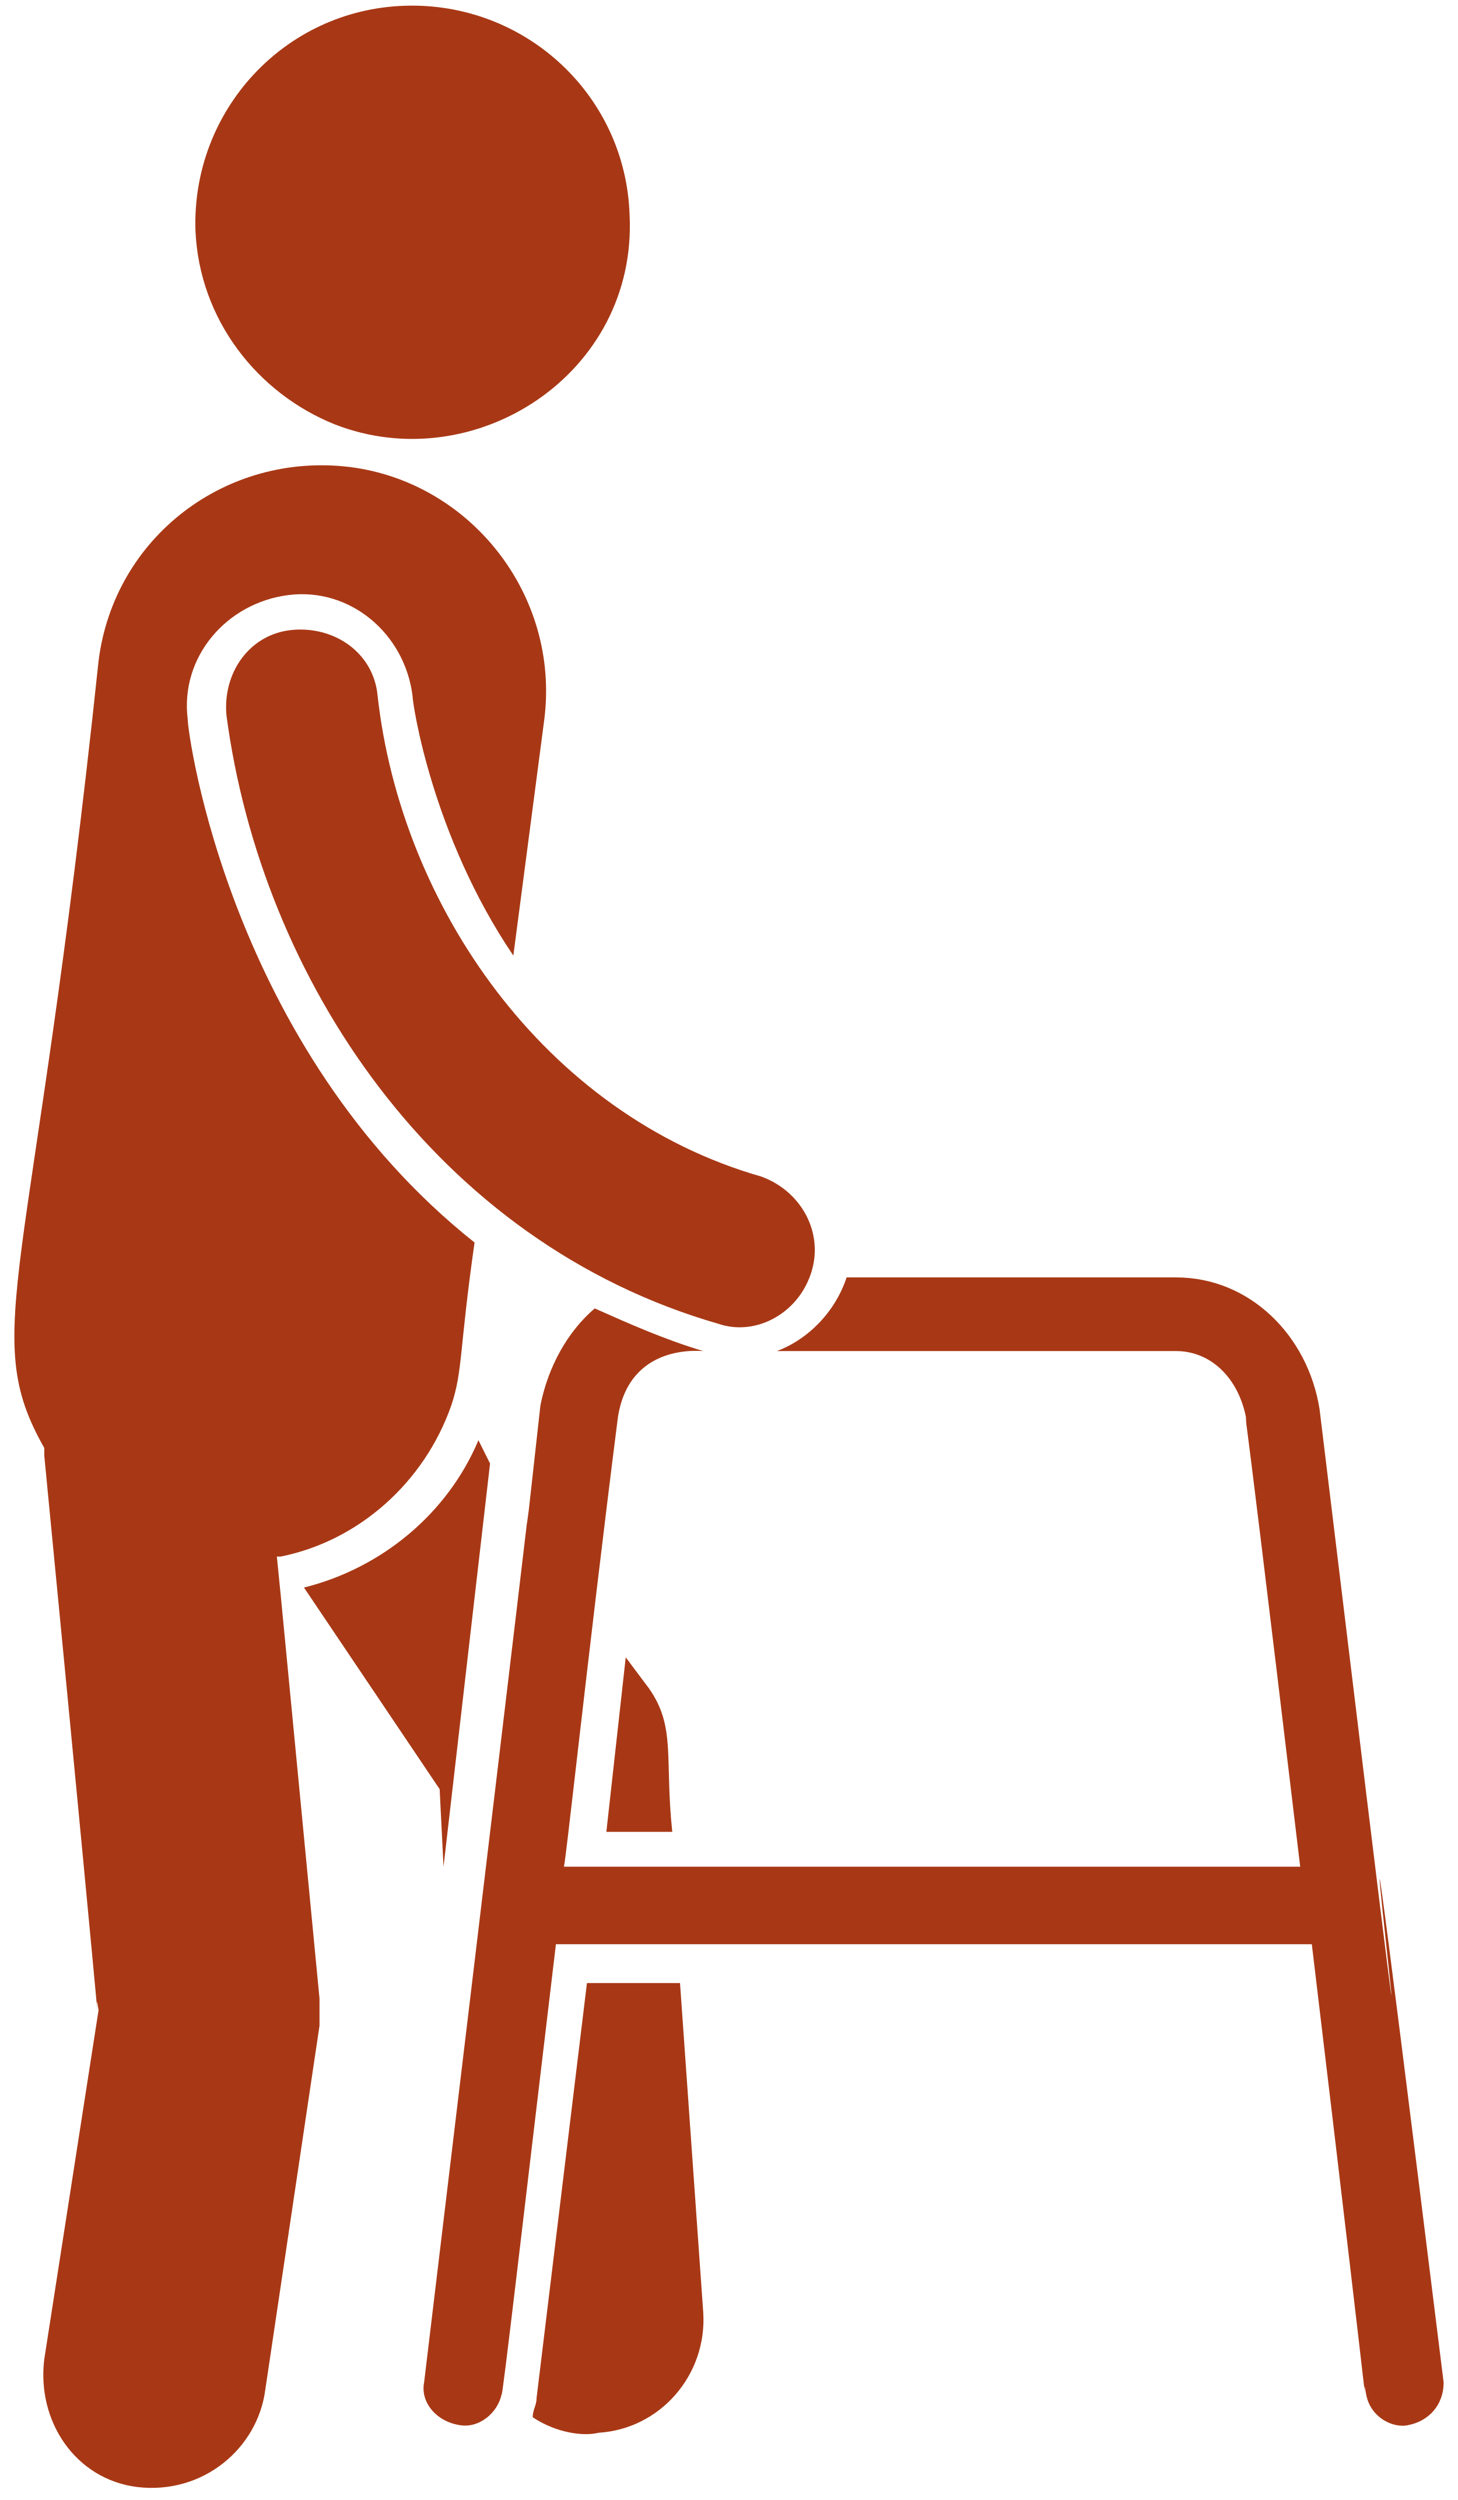
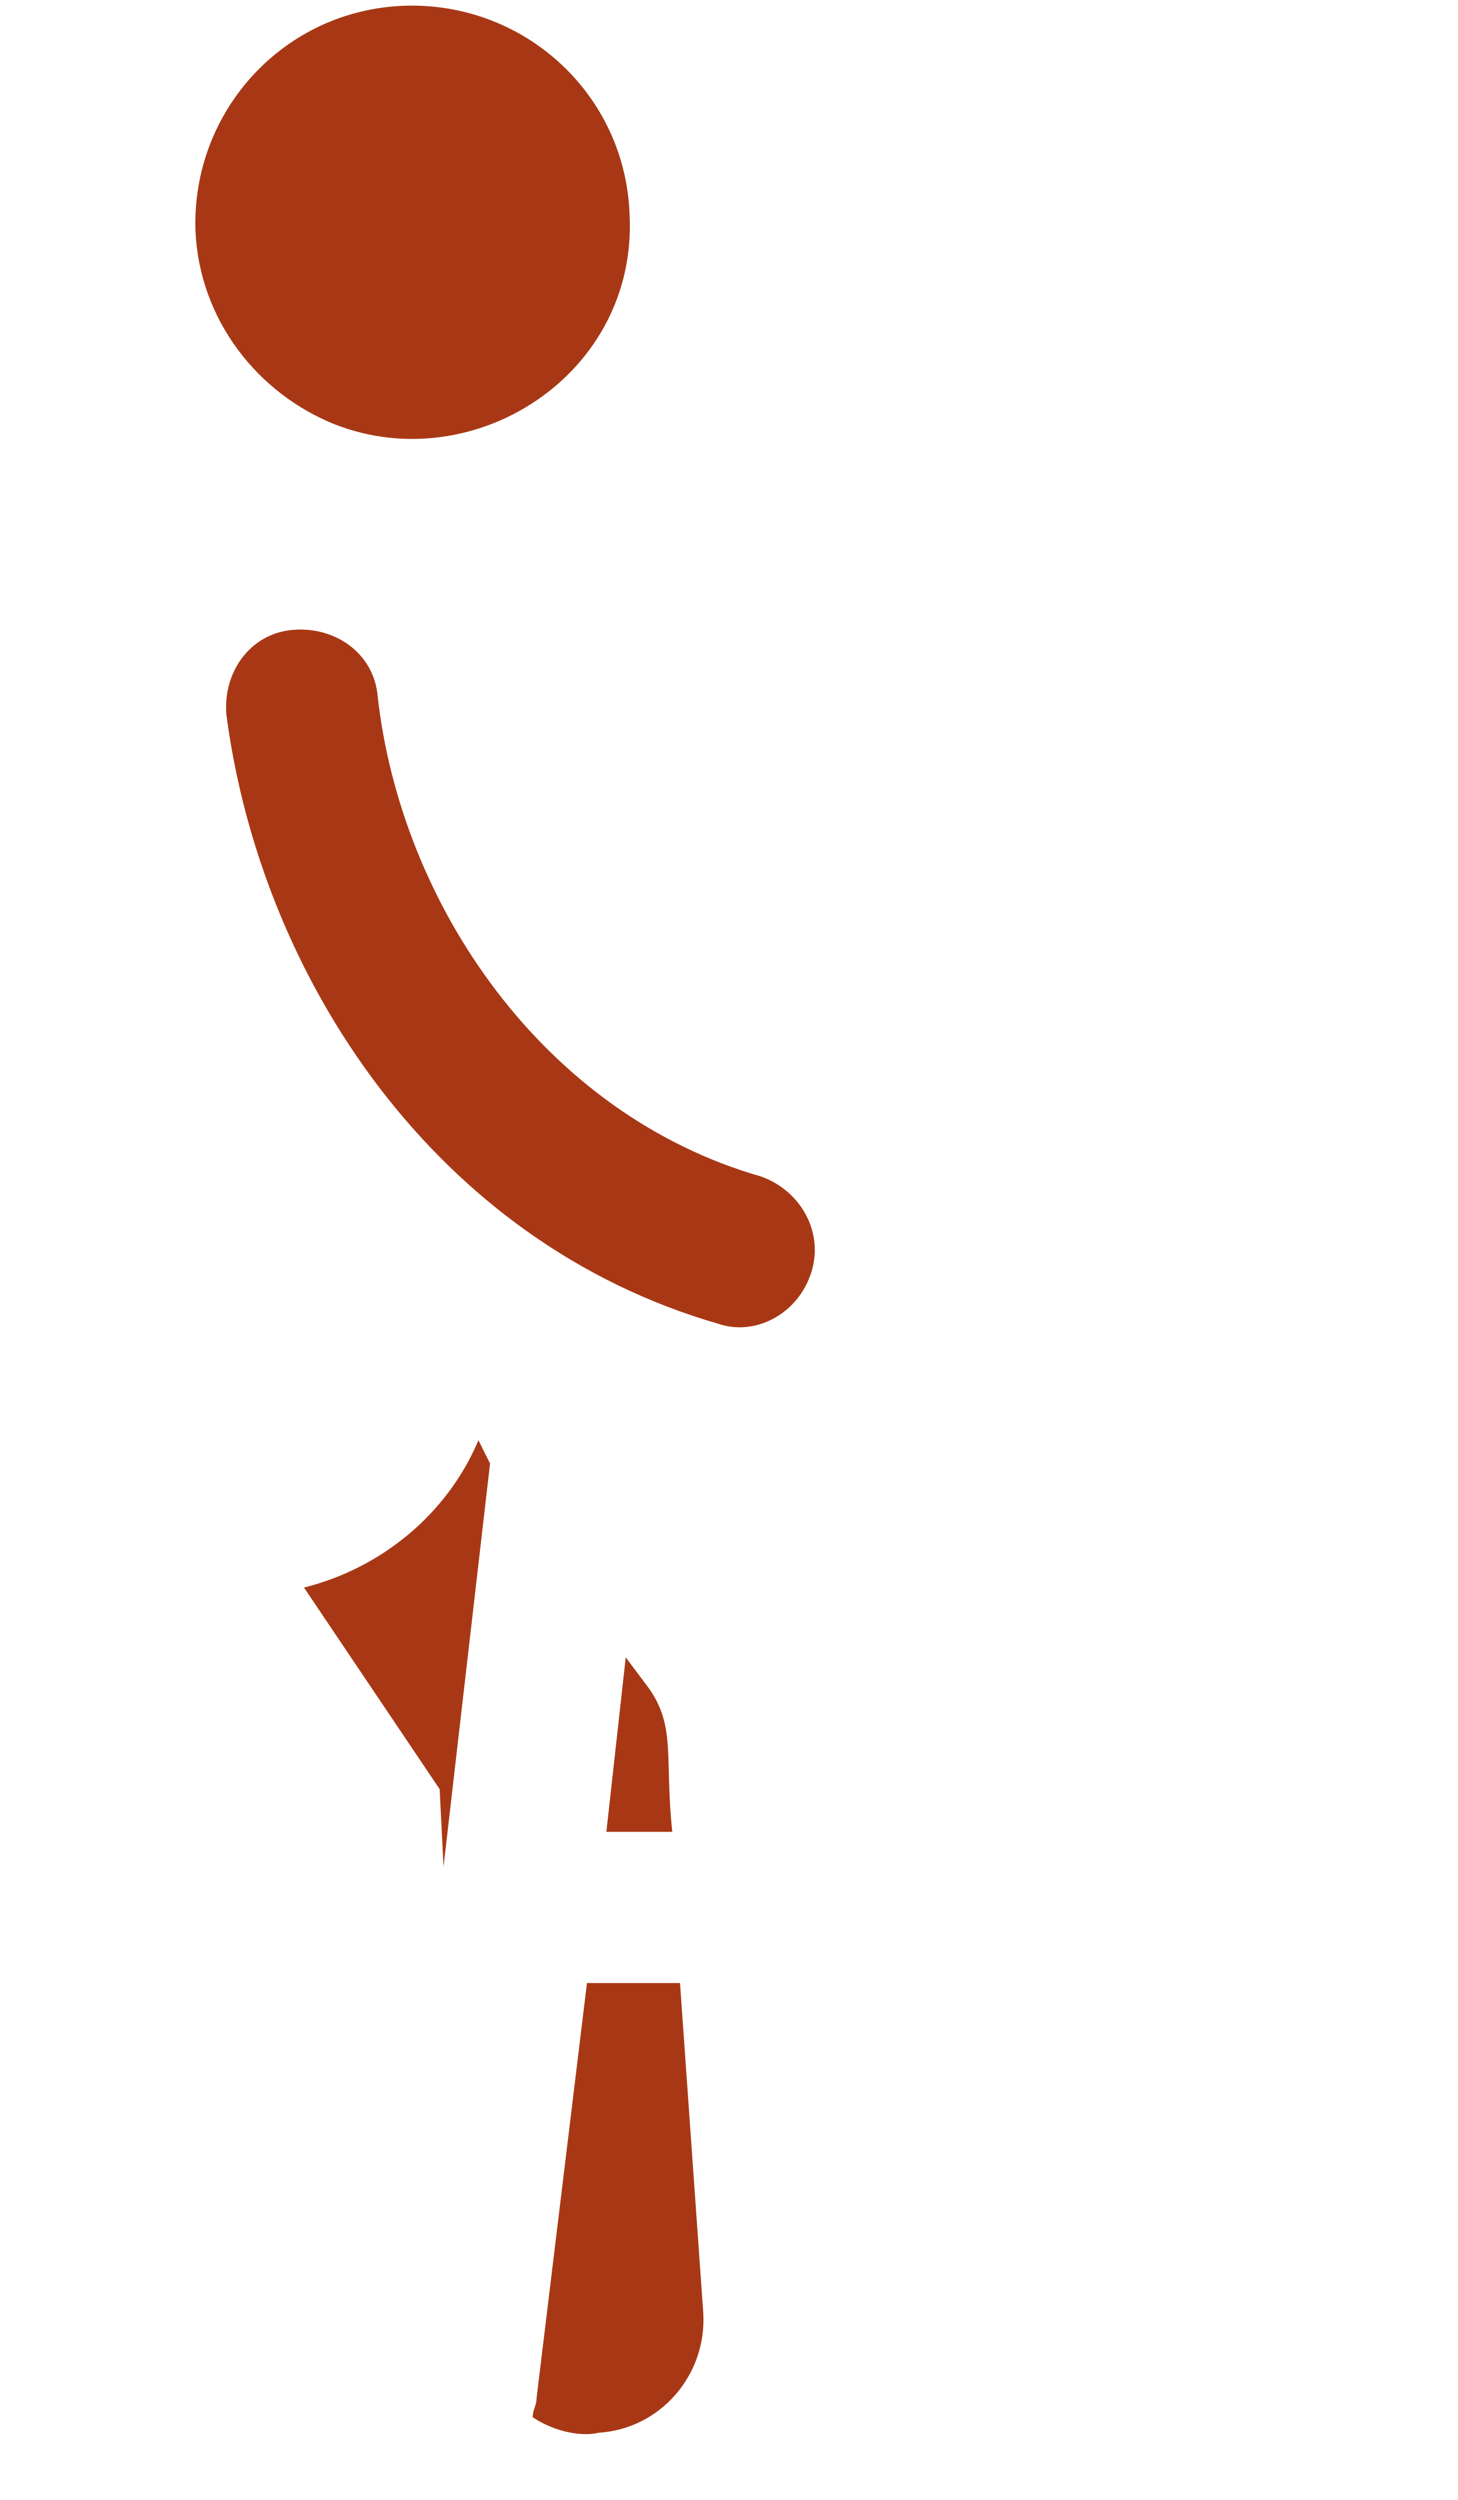
<svg xmlns="http://www.w3.org/2000/svg" width="35" height="60" viewBox="0 0 35 60" fill="none">
  <path d="M15.021 39.779L14.556 43.967H16.138C15.951 42.199 16.231 41.454 15.579 40.524L15.021 39.779ZM7.297 38.104L10.554 42.943L10.647 44.804L11.764 35.127L11.485 34.568C10.74 36.336 9.158 37.639 7.297 38.104ZM14.09 47.596L12.881 57.553C12.881 57.739 12.788 57.832 12.788 58.018C13.346 58.39 13.997 58.483 14.37 58.39C15.858 58.297 16.975 56.995 16.882 55.506L16.324 47.596H14.09ZM8.042 10.188C11.392 11.49 15.3 8.978 15.114 5.163C15.021 2.278 12.601 0.045 9.717 0.138C6.832 0.231 4.599 2.65 4.692 5.535C4.785 7.675 6.181 9.443 8.042 10.188Z" fill="#A83815" />
-   <path d="M6.739 38.29L6.646 37.36H6.739C8.601 36.987 10.182 35.592 10.834 33.731C11.113 32.893 11.02 32.428 11.392 29.822C5.53 25.169 4.506 17.632 4.506 17.26C4.32 15.771 5.437 14.468 6.926 14.282C8.414 14.096 9.717 15.213 9.903 16.701C9.903 16.887 10.369 20.051 12.323 22.936L13.067 17.26C13.44 14.282 11.299 11.583 8.414 11.211C5.437 10.839 2.738 12.886 2.366 15.864C0.784 30.846 -0.519 31.962 1.063 34.754V34.94C2.831 53.179 2.18 46.944 2.366 48.247L1.063 56.622C0.877 58.111 1.808 59.507 3.296 59.693C4.878 59.879 6.181 58.763 6.367 57.367L7.67 48.62V47.968L6.739 38.29Z" fill="#A83815" />
-   <path d="M31.677 33.824C31.398 32.056 30.002 30.66 28.234 30.66H20.324C20.045 31.497 19.394 32.149 18.649 32.428H28.234C29.072 32.428 29.723 33.079 29.909 34.01C30.002 35.126 29.444 30.008 31.212 44.804H13.531C13.531 45.176 14.09 39.872 14.834 34.01C15.113 32.242 16.788 32.428 16.881 32.428C15.951 32.149 15.113 31.776 14.276 31.404C13.624 31.962 13.159 32.8 12.973 33.73L12.694 36.243C12.415 38.383 13.624 28.519 10.181 57.181C10.088 57.646 10.46 58.111 11.019 58.204C11.484 58.297 11.949 57.925 12.042 57.46C12.042 57.739 12.601 52.9 13.345 46.665H31.491C33.259 61.461 32.608 56.343 32.794 57.46C32.887 58.018 33.445 58.297 33.817 58.204C34.283 58.111 34.655 57.739 34.655 57.181C30.933 27.124 35.678 66.858 31.677 33.824Z" fill="#A83815" />
  <path d="M9.065 16.701C8.972 15.678 8.041 15.026 7.018 15.119C5.994 15.213 5.343 16.143 5.436 17.167C6.273 23.494 10.461 29.822 17.254 31.776C18.091 32.056 19.022 31.59 19.394 30.753C19.859 29.729 19.301 28.613 18.277 28.24C13.066 26.751 9.623 21.726 9.065 16.701Z" fill="#A83815" />
</svg>